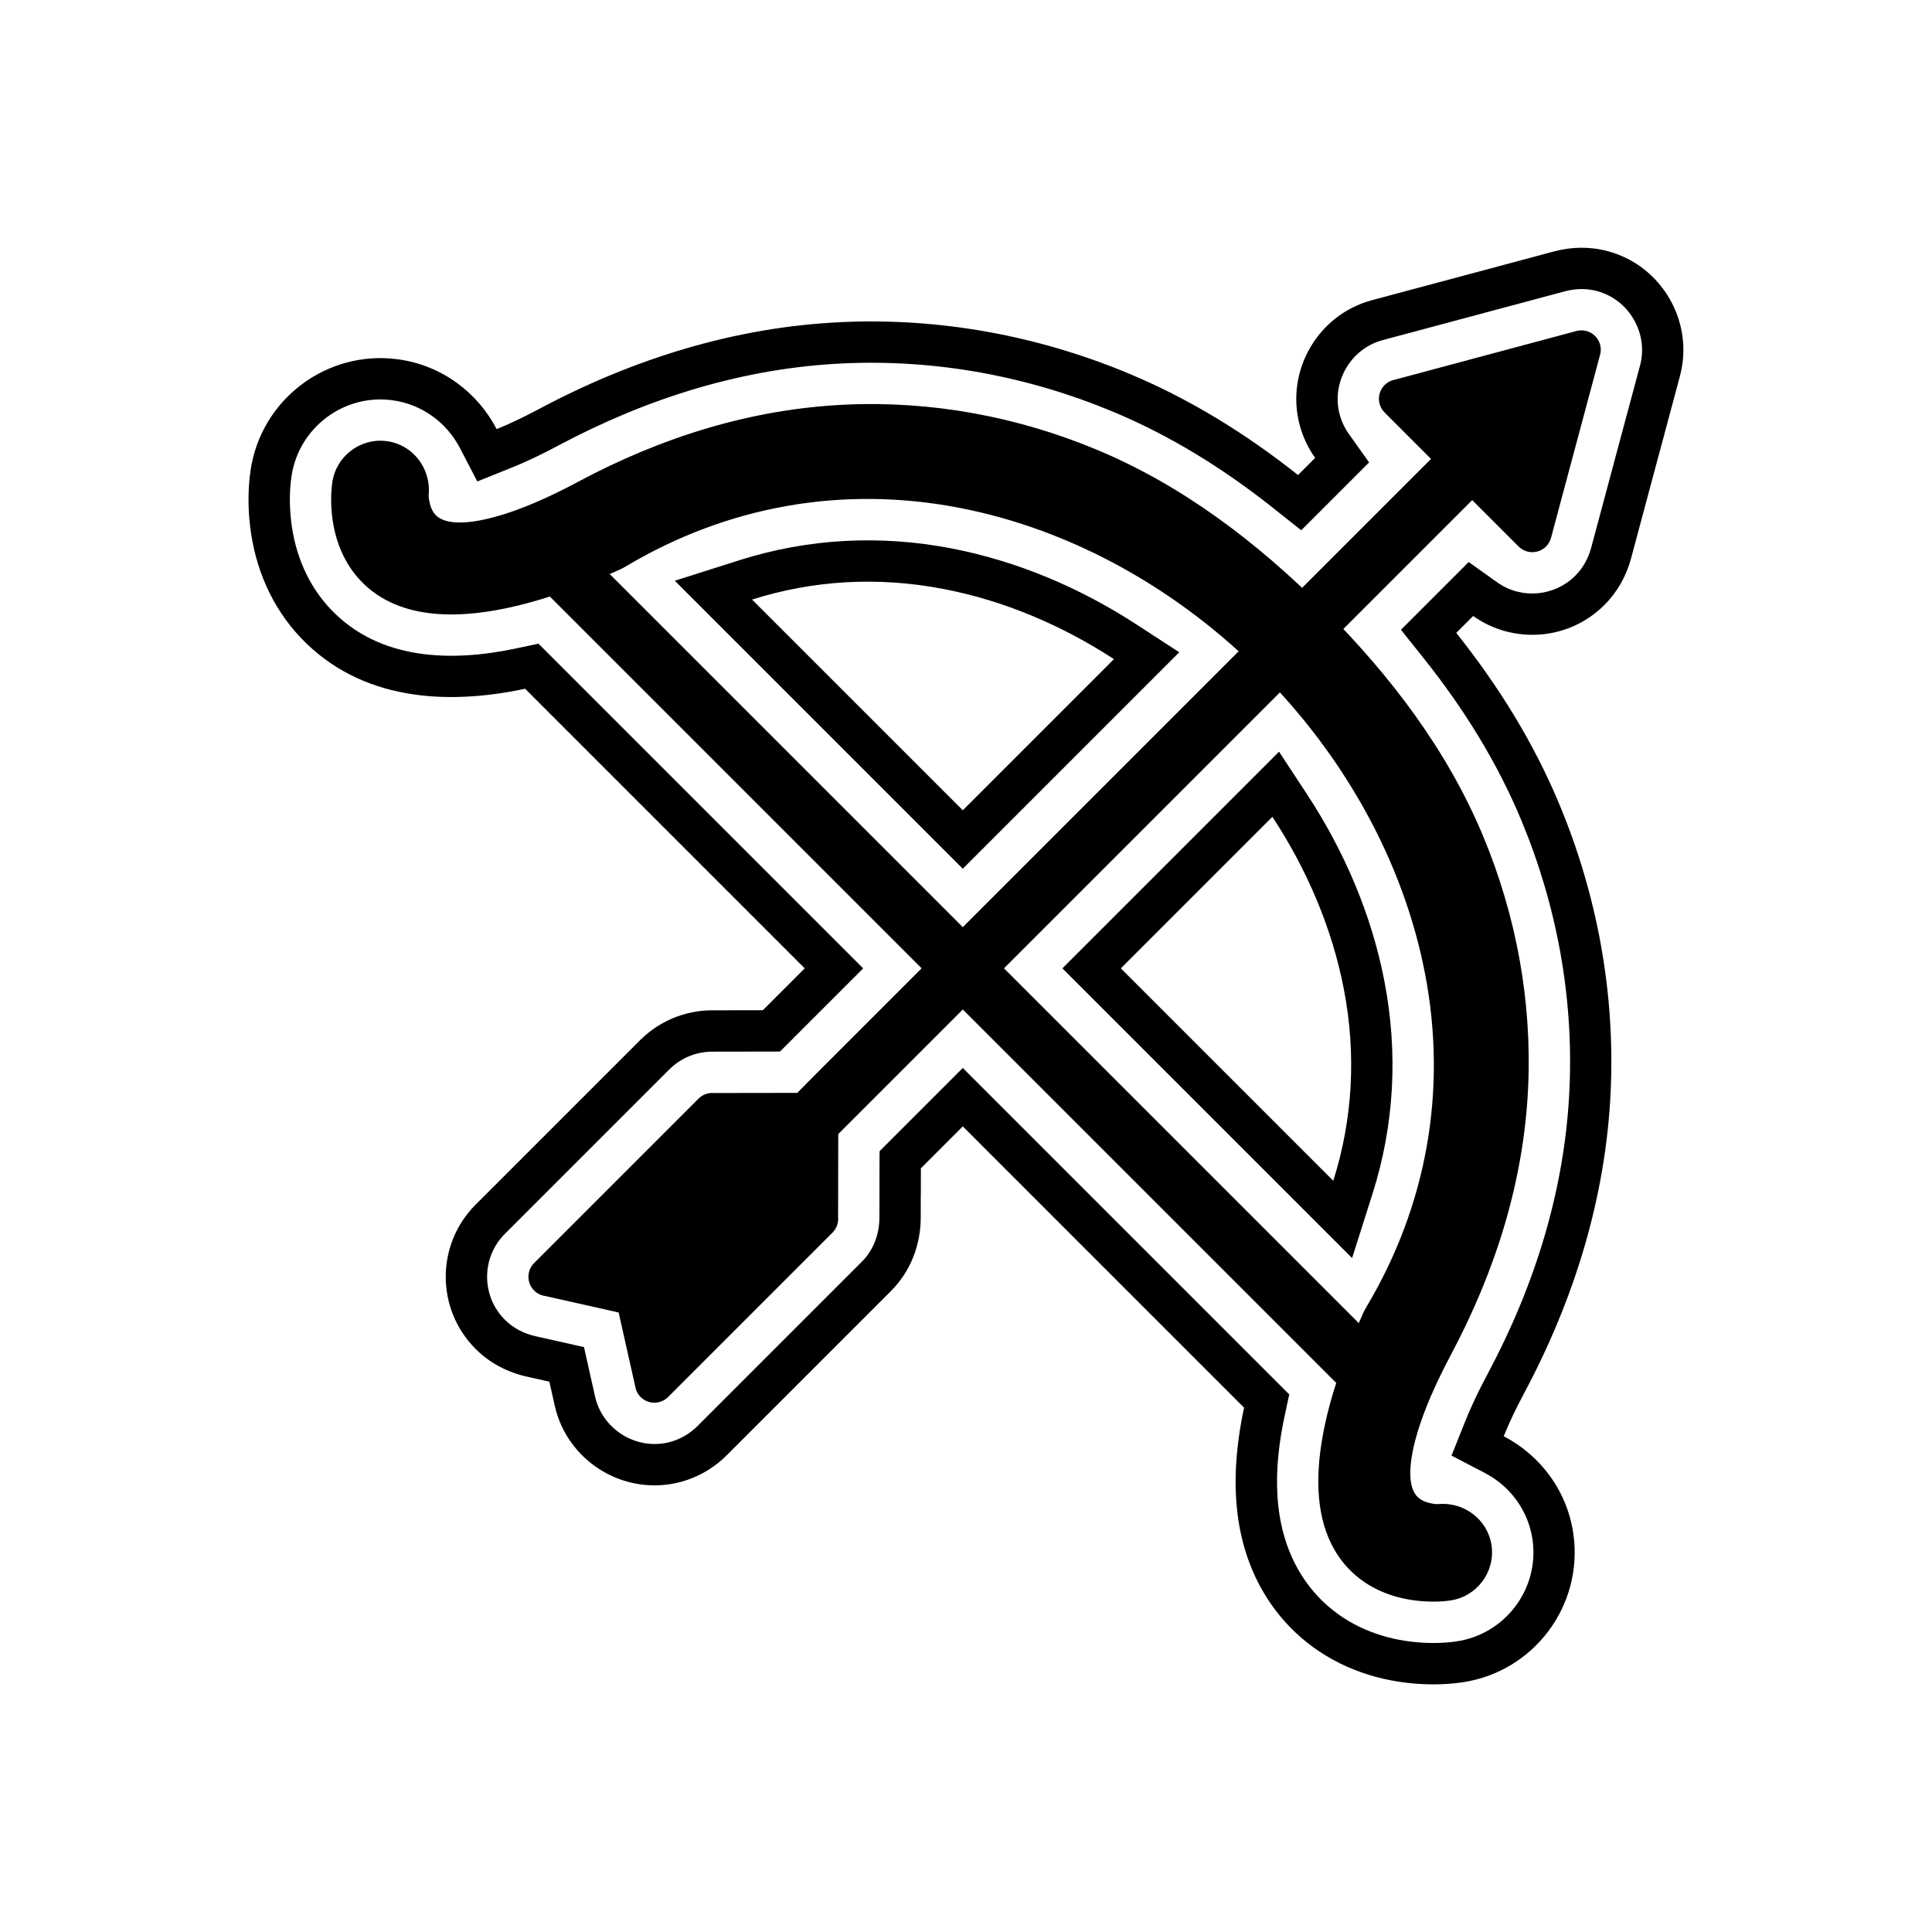
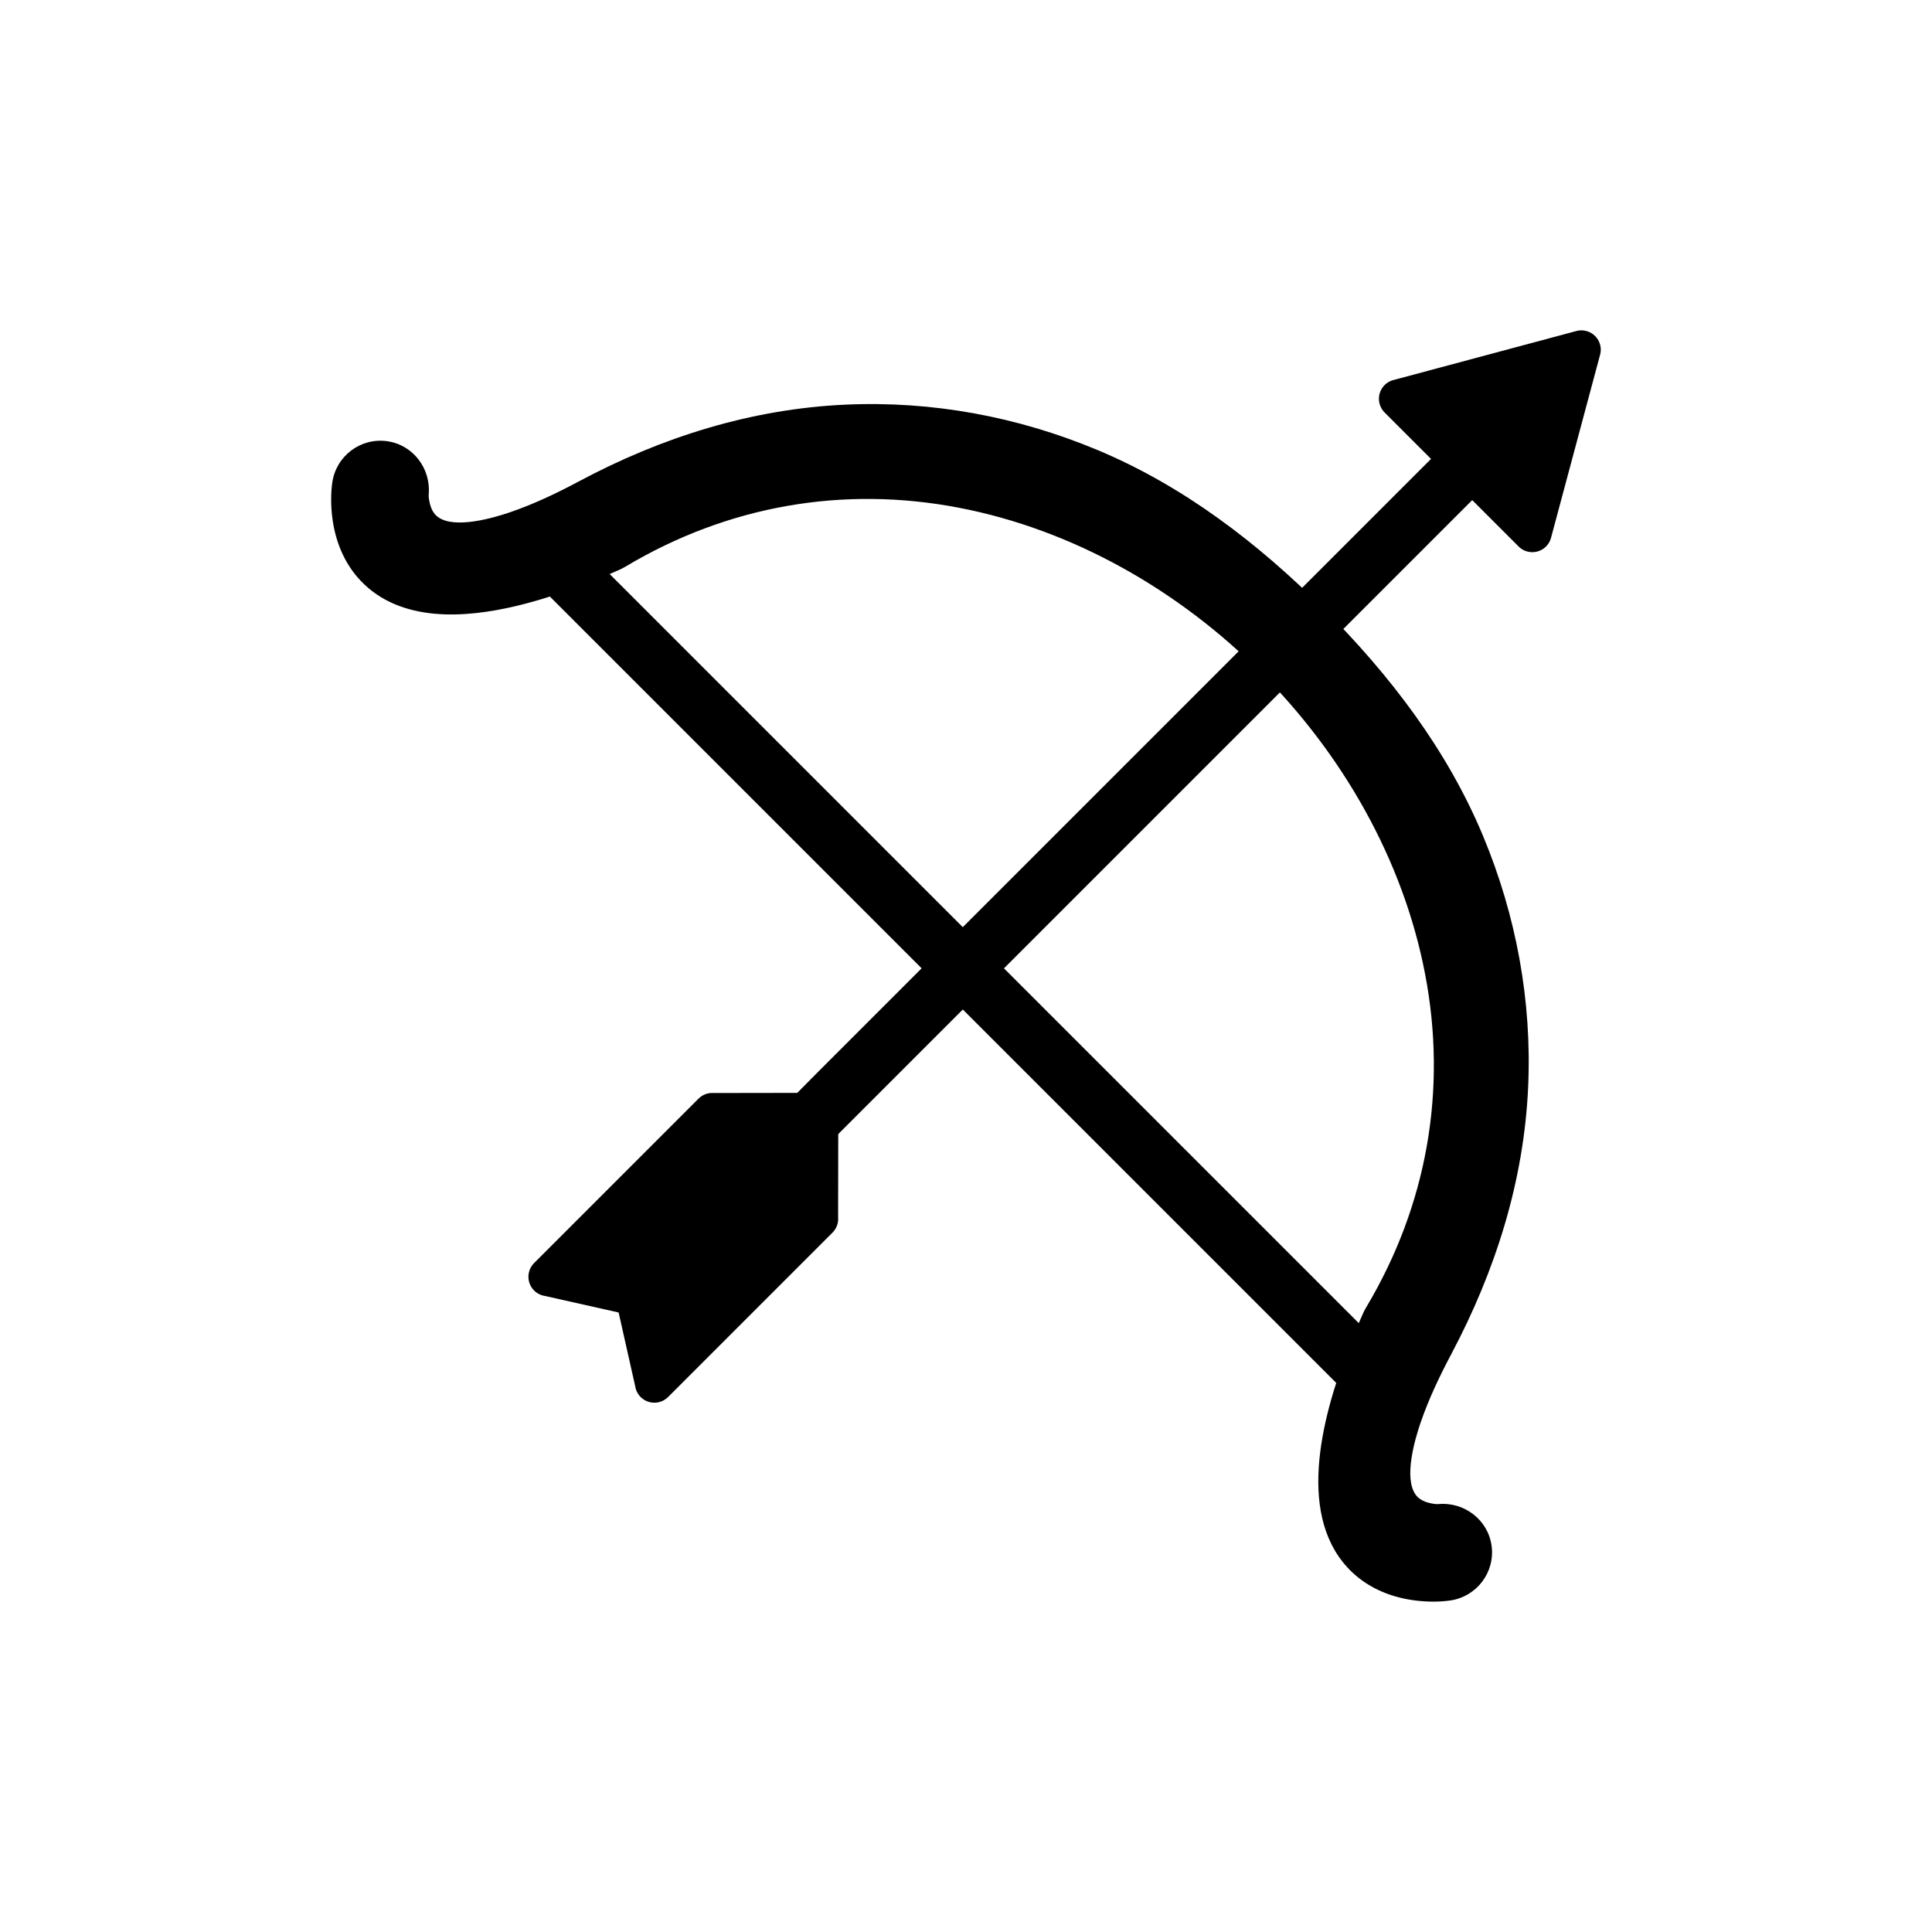
<svg xmlns="http://www.w3.org/2000/svg" fill="#000000" width="800px" height="800px" version="1.1" viewBox="144 144 512 512">
  <g>
-     <path d="m497.33 456.92c5.144-16.223 6.144-33.395 2.82-50.703-3.129-16.289-9.816-31.836-18.957-45.754l-40.16 40.16zm78.492-205.59 2.809-10.477c2.273-8.488-2.894-17.438-11.383-19.711-2.836-0.762-5.758-0.684-8.59 0.074l-41.816 11.203-0.004-0.004-6.426 1.723c-8.488 2.273-13.656 11.223-11.383 19.711 0.496 1.852 1.324 3.59 2.434 5.152l5.363 7.543-17.984 17.984-7.648-6.062c-12.953-10.27-27.035-19.027-42.32-25.395-22.559-9.395-46.793-13.871-71.223-12.773-26.617 1.195-52.016 9.18-75.453 21.652l-0.043 0.023c-4.055 2.16-8.18 4.195-12.445 5.91l-9.219 3.707-4.582-8.816c-3.562-6.856-10.129-11.625-17.816-12.691-12.977-1.797-24.984 7.273-26.855 20.23-0.562 3.898-0.531 7.969-0.07 11.879 1.031 8.711 4.426 16.902 10.508 23.297 12.91 13.57 32.016 13.992 49.211 10.328l5.82-1.238 86.047 86.047-22.043 22.043-17.984 0.031c-4.277 0.008-8.355 1.715-11.379 4.738l-43.547 43.547c-6.281 6.281-6.281 16.48 0 22.762 2.285 2.285 5.113 3.691 8.254 4.394l12.707 2.852 2.945 13.125c1.926 8.574 10.656 14.105 19.227 12.18 3.012-0.676 5.738-2.207 7.918-4.383l43.512-43.512c3.16-3.16 4.688-7.367 4.695-11.805l0.027-16.891h0.02v-0.641l22.047-22.047 86.512 86.512-1.246 5.824c-2.922 13.656-3.398 28.668 3.906 41.098 1.754 2.984 3.918 5.719 6.426 8.105 6.394 6.082 14.586 9.48 23.293 10.508 3.906 0.461 7.977 0.492 11.875-0.07 12.957-1.871 22.027-13.879 20.23-26.855-1.062-7.688-5.832-14.25-12.684-17.812l-8.801-4.578 3.688-9.211c1.711-4.273 3.738-8.41 5.906-12.469l0.023-0.047c12.5-23.418 20.453-48.836 21.648-75.445 1.098-24.43-3.379-48.664-12.773-71.223-6.445-15.48-15.348-29.719-25.781-42.809l-6.102-7.652 17.949-17.949 7.547 5.375c6.379 4.543 15.16 3.793 20.699-1.75 2.074-2.074 3.469-4.641 4.227-7.469l10.121-37.773zm-73.5 226.07-76.777-76.777 57.414-57.414 7.387 11.242c9.902 15.074 17.152 31.957 20.559 49.699 3.609 18.781 2.644 37.855-3.137 56.082l-5.445 17.172zm-162.33-184.95c18.23-5.781 37.305-6.738 56.09-3.129 17.508 3.363 34.18 10.465 49.102 20.168l11.332 7.367-57.367 57.367-76.324-76.324 17.168-5.445zm133.71 224.61-74.555-74.555-11.102 11.102-0.012 7.051h-0.02l-0.008 5.957c-0.012 7.32-2.672 14.305-7.902 19.531l-43.512 43.512c-3.648 3.648-8.227 6.195-13.266 7.328-14.504 3.254-29.059-5.965-32.312-20.469l-1.426-6.356-5.941-1.332c-5.164-1.16-9.836-3.578-13.598-7.34-10.559-10.559-10.559-27.695 0-38.25l43.547-43.547c5.07-5.07 11.93-7.938 19.105-7.949l13.457-0.023 11.098-11.098-74.094-74.094c-21.02 4.477-43.66 3.086-59.43-13.492-7.723-8.117-12.141-18.492-13.449-29.559-0.574-4.844-0.59-9.898 0.105-14.727 2.734-18.922 20.25-32.137 39.195-29.516 11.547 1.598 21 8.797 26.035 18.488 3.898-1.566 7.707-3.457 11.387-5.414l0.043-0.023c24.895-13.246 51.836-21.656 80.105-22.926 26.051-1.168 51.871 3.586 75.926 13.605 16.293 6.785 31.199 16.051 44.91 26.922l4.539-4.539c-1.855-2.613-3.246-5.535-4.086-8.664-3.848-14.359 4.769-29.277 19.129-33.125l12.93-3.465 0.004 0.004 35.312-9.461c4.688-1.254 9.555-1.336 14.258-0.074 14.359 3.848 22.973 18.766 19.125 33.125l-5.523 20.609h-0.008l-7.406 27.641c-1.254 4.684-3.621 8.938-7.062 12.379-9.469 9.473-24.234 10.445-34.797 2.926l-4.481 4.481c11.047 13.855 20.457 28.926 27.328 45.426 10.02 24.055 14.773 49.875 13.605 75.926-1.27 28.27-9.652 55.23-22.93 80.113l-0.023 0.047c-1.965 3.68-3.84 7.484-5.398 11.383 9.688 5.039 16.883 14.484 18.477 26.031 2.621 18.945-10.594 36.465-29.516 39.195-4.832 0.699-9.883 0.68-14.727 0.105-11.066-1.309-21.438-5.727-29.559-13.449-3.25-3.09-6.047-6.625-8.32-10.492-8.684-14.773-8.762-32.156-5.172-48.938zm-130.4-214.17 55.844 55.844 40.062-40.062c-13.773-8.957-29.125-15.508-45.195-18.594-17.309-3.324-34.488-2.332-50.711 2.812z" fill-rule="evenodd" />
    <path d="m538.74 271.94-176.6 176.6v-0.609c0.008-5.68-4.59-10.293-10.27-10.301-0.191 0-0.379 0.012-0.57 0.02l9.074-9.168 167.45-167.45 10.91 10.91z" fill-rule="evenodd" />
    <path d="m332.75 433.66 27.816-0.043c0.152-0.016 0.309-0.02 0.469-0.02 2.84 0.004 5.141 2.312 5.137 5.152h-0.02l-0.043 27.828c0.125 1.457-0.371 2.961-1.488 4.078l-43.512 43.512c-0.676 0.699-1.551 1.215-2.57 1.441-2.769 0.621-5.523-1.121-6.144-3.891l0.016-0.004-4.465-19.887-19.496-4.375c-1.062-0.152-2.09-0.637-2.906-1.453-2.008-2.008-2.008-5.266 0-7.273l43.547-43.547c0.93-0.945 2.223-1.531 3.652-1.531l0.008 0.02z" />
    <path d="m513.25 244.72 48.242-12.926c0.914-0.297 1.922-0.344 2.918-0.074 2.742 0.734 4.371 3.555 3.637 6.297h-0.008l-12.93 48.25c-0.199 0.938-0.664 1.832-1.391 2.559-2.008 2.008-5.266 2.008-7.273 0l-35.426-35.426c-0.66-0.629-1.16-1.441-1.414-2.387-0.734-2.742 0.895-5.562 3.637-6.297l0.004 0.004z" />
    <path d="m290.87 281.43 227.46 227.46-10.906 10.906-227.46-227.46z" fill-rule="evenodd" />
    <path d="m504.09 494.69-0.012-0.031 1.203-2.727c0.246-0.555 0.535-1.07 0.844-1.59 16.043-26.941 21.449-57.461 15.531-88.262-5.812-30.254-21.898-58.242-43.586-79.934-21.688-21.688-49.676-37.77-79.934-43.586-30.801-5.918-61.324-0.52-88.262 15.531-0.52 0.312-1.035 0.598-1.594 0.844l-2.691 1.188-0.031-0.012c-7.996 3.426-16.277 6.461-24.73 8.477-13.629 3.25-30.691 4.422-41.23-6.66-4.441-4.672-6.82-10.688-7.57-17.031-0.344-2.914-0.387-6.121 0.031-9.027 1.012-7.016 7.484-11.922 14.516-10.949 6.926 0.957 11.684 7.309 11.031 14.207-0.059 0.633 0.172 1.758 0.324 2.379 0.348 1.391 0.988 2.691 2.176 3.543 4.426 3.168 14.484 0.27 19.09-1.305 6.215-2.129 12.297-5.016 18.09-8.109l0.043-0.023c21.996-11.758 45.793-19.258 70.797-20.379 22.84-1.027 45.434 3.16 66.523 11.941 22.902 9.539 42.738 24.75 60.184 42.199 17.445 17.445 32.66 37.281 42.199 60.184 8.785 21.09 12.969 43.68 11.941 66.52-1.125 25.004-8.691 48.758-20.371 70.781l-0.023 0.047c-3.082 5.812-5.969 11.875-8.105 18.102-1.578 4.602-4.484 14.668-1.32 19.09 0.852 1.188 2.152 1.828 3.543 2.176 0.621 0.156 1.746 0.387 2.379 0.324 6.894-0.652 13.246 4.106 14.207 11.031 0.973 7.031-3.934 13.5-10.949 14.516-2.906 0.418-6.113 0.379-9.027 0.031-6.344-0.75-12.363-3.125-17.031-7.57-1.773-1.688-3.289-3.609-4.531-5.719-9.879-16.805-0.98-43.117 6.332-60.207z" fill-rule="evenodd" />
  </g>
</svg>